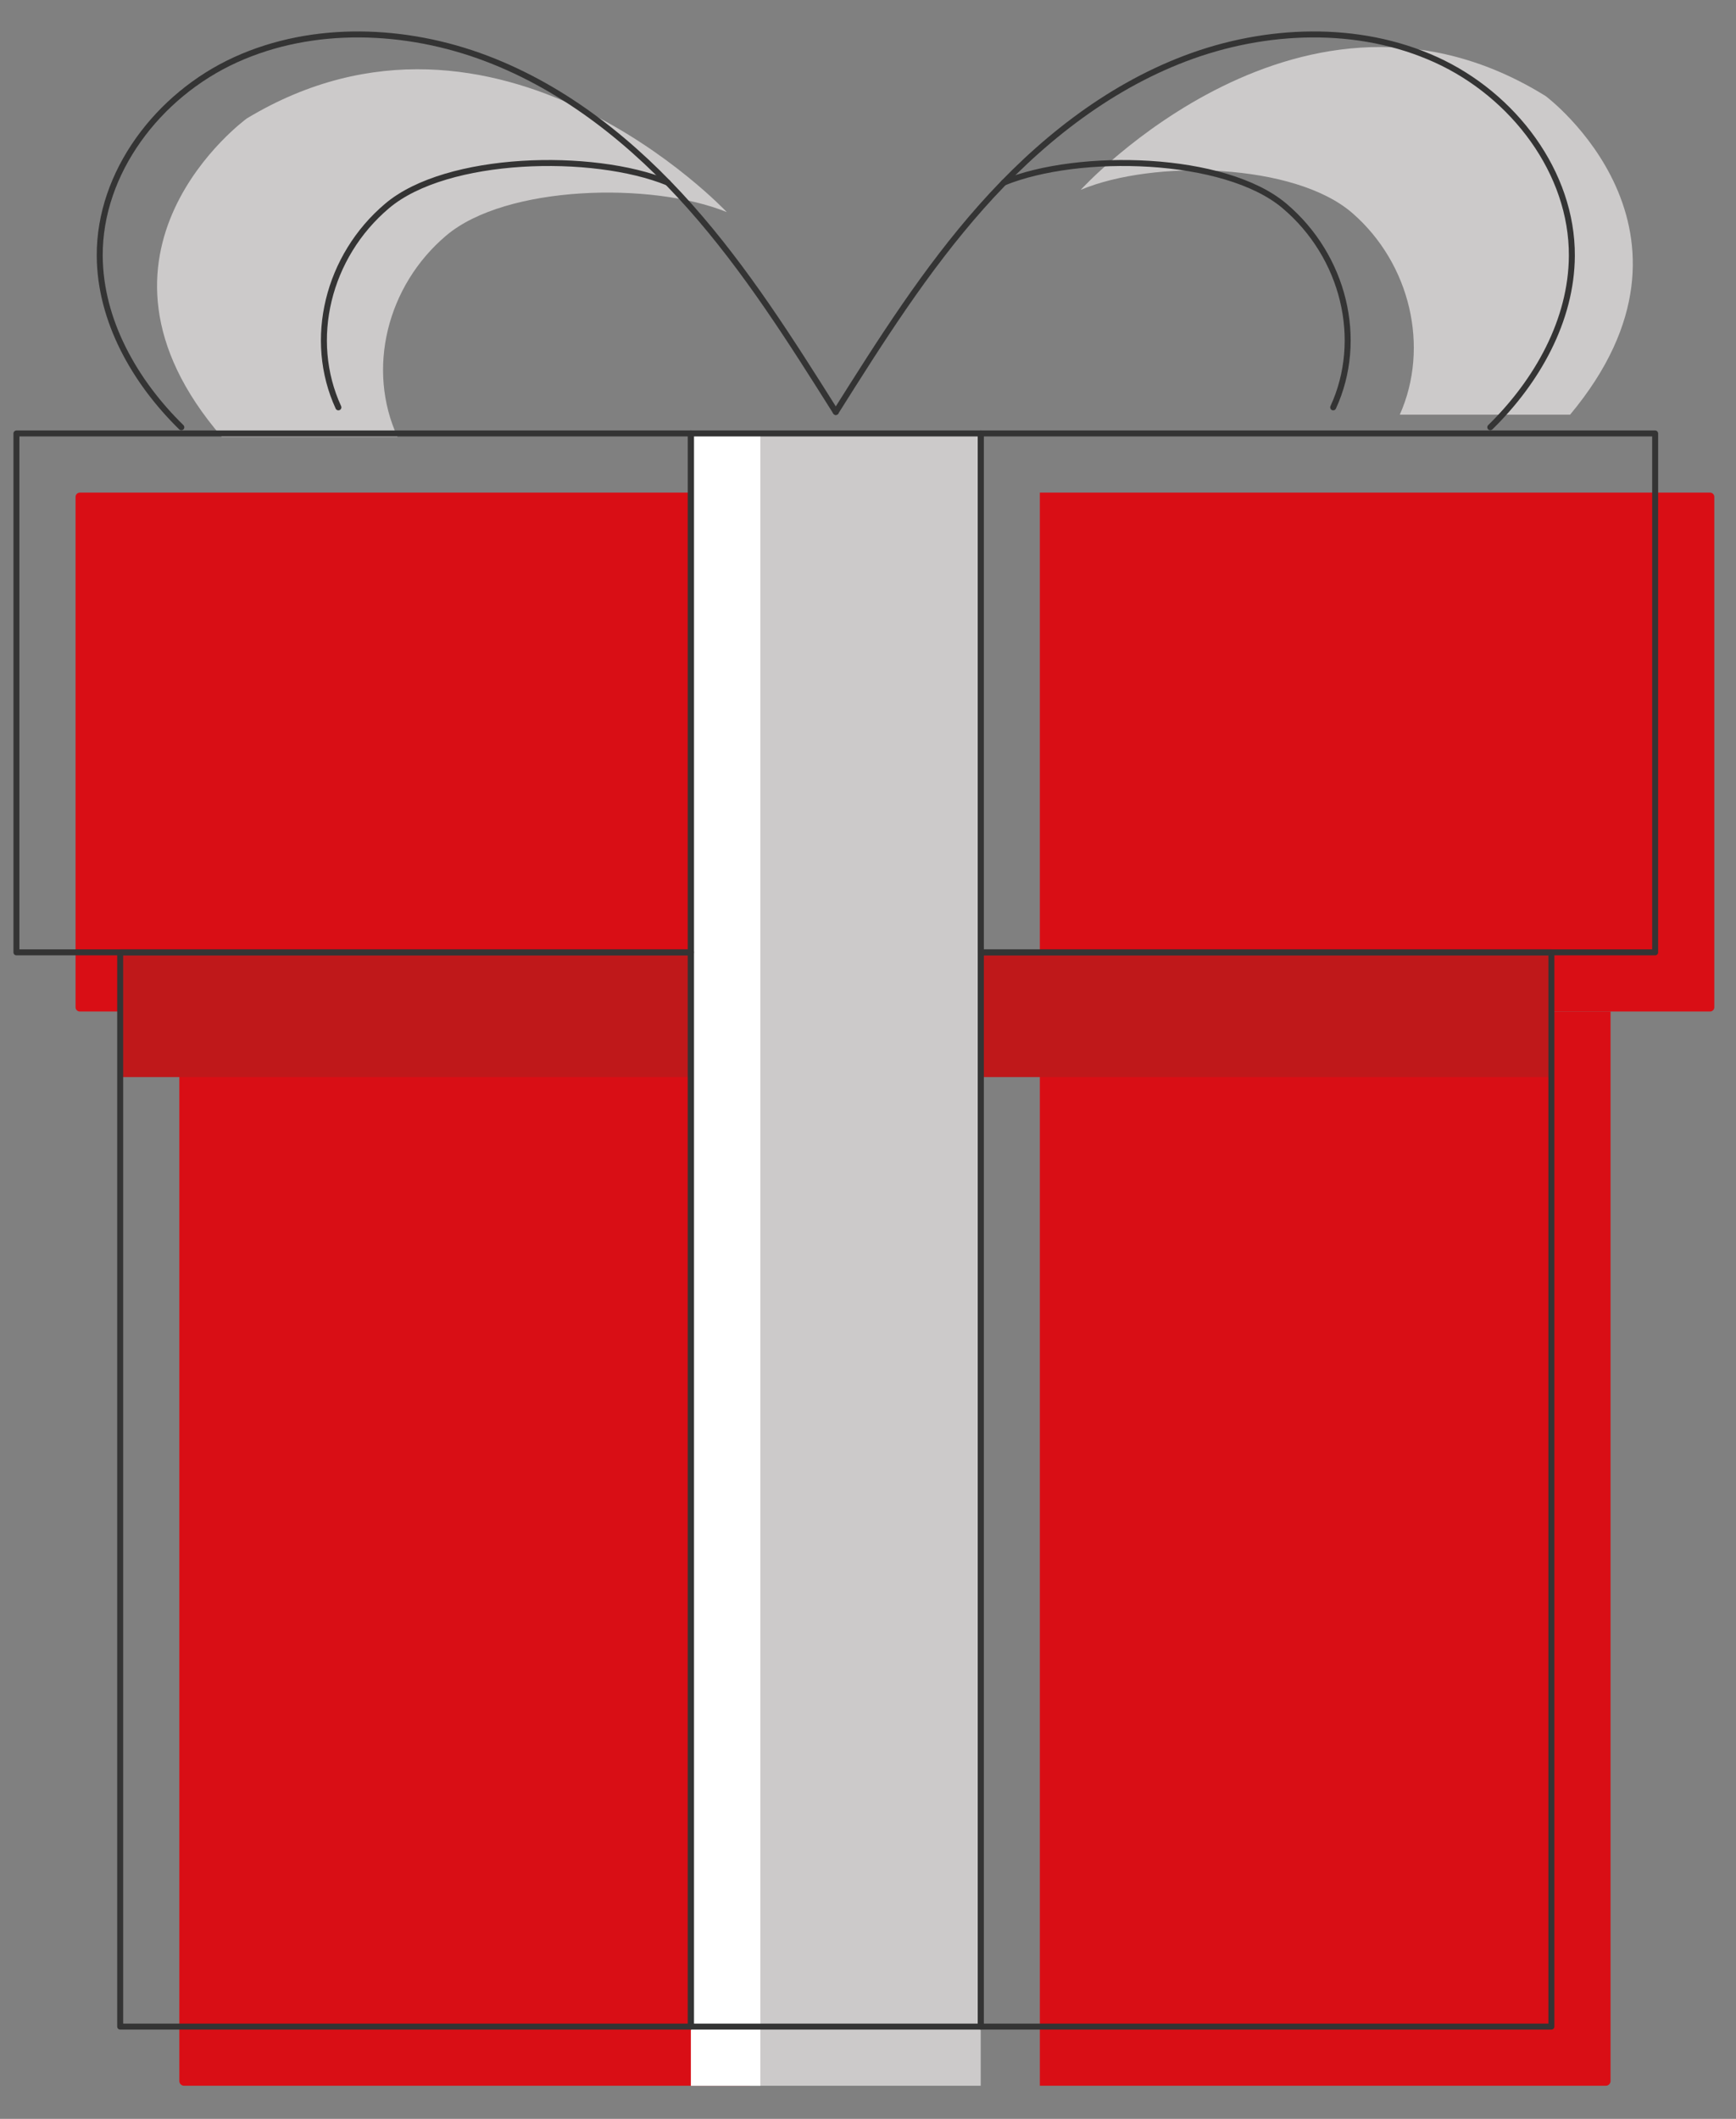
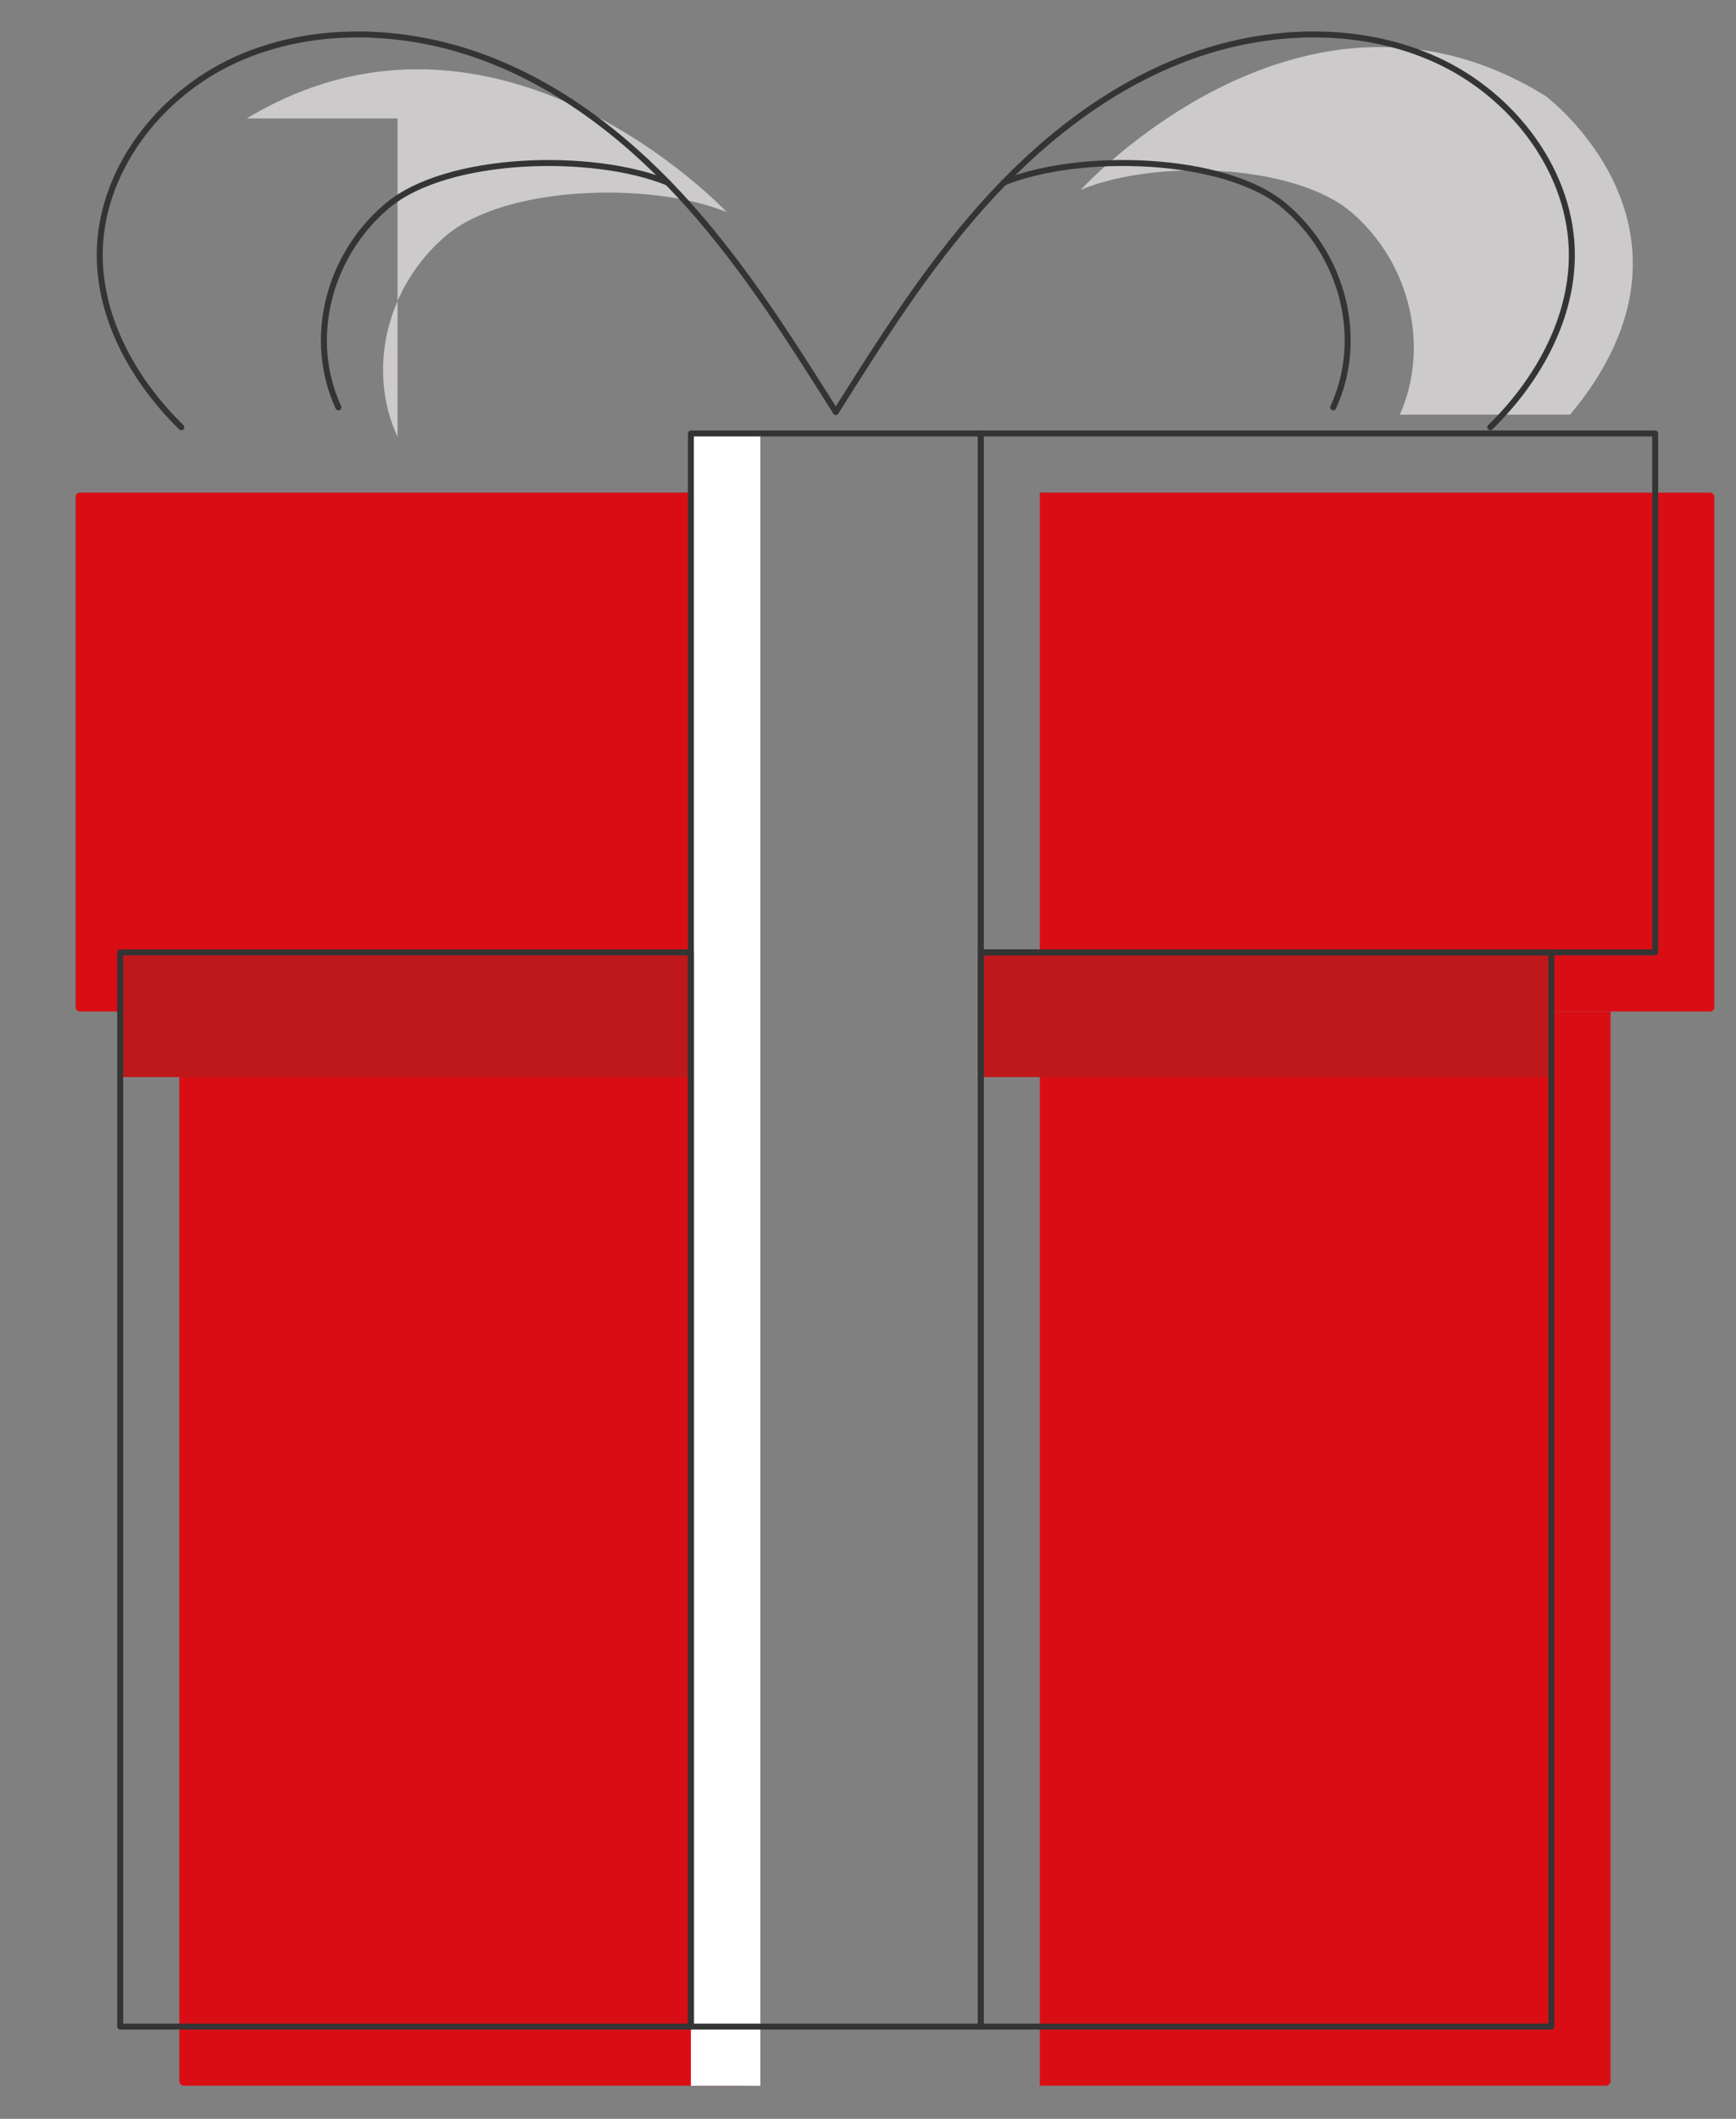
<svg xmlns="http://www.w3.org/2000/svg" xmlns:xlink="http://www.w3.org/1999/xlink" version="1.1" id="Layer_1" x="0px" y="0px" width="581px" height="709px" viewBox="0 0 581 709" enable-background="new 0 0 581 709" xml:space="preserve">
  <rect x="0" y="0" width="581" height="709" fill="#808080" stroke="none" />
  <g>
    <defs>
      <rect id="SVGID_1_" x="-191" y="-139" width="1000" height="1000" />
    </defs>
    <clipPath id="SVGID_2_">
      <use xlink:href="#SVGID_1_" overflow="visible" />
    </clipPath>
-     <path clip-path="url(#SVGID_2_)" fill="#CCCACA" d="M133.047,146.209c-10.409-22.609-3.641-50.56,16.328-67.423   c19.968-16.865,68.775-18.027,93.862-7.814c0,0-76.819-81.827-160.622-31.347c0,0-61.621,44.753-8.383,106.584H133.047z" />
+     <path clip-path="url(#SVGID_2_)" fill="#CCCACA" d="M133.047,146.209c-10.409-22.609-3.641-50.56,16.328-67.423   c19.968-16.865,68.775-18.027,93.862-7.814c0,0-76.819-81.827-160.622-31.347H133.047z" />
    <path clip-path="url(#SVGID_2_)" fill="#CCCACA" d="M468.474,138.764c10.087-22.609,3.527-50.56-15.823-67.423   c-19.35-16.865-66.646-18.027-90.957-7.814c0,0,74.442-81.827,155.651-31.347c0,0,59.715,44.753,8.123,106.584H468.474z" />
    <path clip-path="url(#SVGID_2_)" fill="#D90E15" d="M251.018,338.472H26.711c-0.783,0-1.419-0.635-1.419-1.418V166.257   c0-0.784,0.636-1.419,1.419-1.419h224.306V338.472z" />
    <path clip-path="url(#SVGID_2_)" fill="#D90E15" d="M251.017,697.929H61.595c-0.87,0-1.575-0.705-1.575-1.575V338.472h190.997   V697.929z" />
    <path clip-path="url(#SVGID_2_)" fill="#D90E15" d="M537.436,697.929H348.013V338.472H539.01v357.882   C539.01,697.224,538.305,697.929,537.436,697.929" />
    <path clip-path="url(#SVGID_2_)" fill="#D90E15" d="M572.318,338.472H348.013V164.838h224.306c0.783,0,1.419,0.635,1.419,1.419   v170.797C573.737,337.837,573.102,338.472,572.318,338.472" />
    <rect x="40.226" y="318.678" clip-path="url(#SVGID_2_)" fill="#BF181A" width="190.955" height="41.73" />
    <rect x="328.24" y="318.678" clip-path="url(#SVGID_2_)" fill="#BF181A" width="190.954" height="41.73" />
-     <rect x="231.224" y="145.044" clip-path="url(#SVGID_2_)" fill="#CCCACA" width="96.995" height="552.885" />
    <rect x="231.224" y="145.044" clip-path="url(#SVGID_2_)" fill="#FFFFFF" width="23.255" height="552.885" />
    <rect x="40.226" y="318.678" clip-path="url(#SVGID_2_)" fill="none" stroke="#343434" stroke-width="2" stroke-linecap="round" stroke-linejoin="round" stroke-miterlimit="10" width="190.998" height="359.457" />
    <rect x="328.219" y="318.678" clip-path="url(#SVGID_2_)" fill="none" stroke="#343434" stroke-width="2" stroke-linecap="round" stroke-linejoin="round" stroke-miterlimit="10" width="190.998" height="359.457" />
-     <rect x="5.5" y="145.044" clip-path="url(#SVGID_2_)" fill="none" stroke="#343434" stroke-width="2" stroke-linecap="round" stroke-linejoin="round" stroke-miterlimit="10" width="225.724" height="173.634" />
    <rect x="328.218" y="145.044" clip-path="url(#SVGID_2_)" fill="none" stroke="#343434" stroke-width="2" stroke-linecap="round" stroke-linejoin="round" stroke-miterlimit="10" width="225.725" height="173.634" />
    <rect x="231.224" y="145.044" clip-path="url(#SVGID_2_)" fill="none" stroke="#343434" stroke-width="2" stroke-linecap="round" stroke-linejoin="round" stroke-miterlimit="10" width="96.995" height="533.091" />
    <path clip-path="url(#SVGID_2_)" fill="none" stroke="#343434" stroke-width="2" stroke-linecap="round" stroke-linejoin="round" stroke-miterlimit="10" d="   M279.721,137.854c-14.968-23.747-30.023-47.613-48.761-68.703c-18.738-21.091-41.495-39.468-68.252-49.61   C135.95,9.399,104.871,8.167,78.861,19.989c-26.01,11.823-45.632,37.805-45.483,65.625c0.116,21.59,11.624,42.003,27.305,57.356" />
    <path clip-path="url(#SVGID_2_)" fill="none" stroke="#343434" stroke-width="2" stroke-linecap="round" stroke-linejoin="round" stroke-miterlimit="10" d="   M223.443,61.076c-25.087-10.213-73.894-9.052-93.862,7.812c-19.969,16.865-26.737,44.814-16.328,67.424" />
    <path clip-path="url(#SVGID_2_)" fill="none" stroke="#343434" stroke-width="2" stroke-linecap="round" stroke-linejoin="round" stroke-miterlimit="10" d="   M279.721,137.854c14.968-23.747,30.024-47.613,48.761-68.703c18.738-21.091,41.495-39.468,68.252-49.61   c26.758-10.142,57.837-11.375,83.848,0.448c26.01,11.823,45.632,37.805,45.482,65.625c-0.115,21.59-11.624,42.003-27.304,57.356" />
    <path clip-path="url(#SVGID_2_)" fill="none" stroke="#343434" stroke-width="2" stroke-linecap="round" stroke-linejoin="round" stroke-miterlimit="10" d="   M335.999,61.076c25.087-10.213,73.894-9.052,93.863,7.812c19.968,16.865,26.736,44.814,16.327,67.424" />
  </g>
</svg>